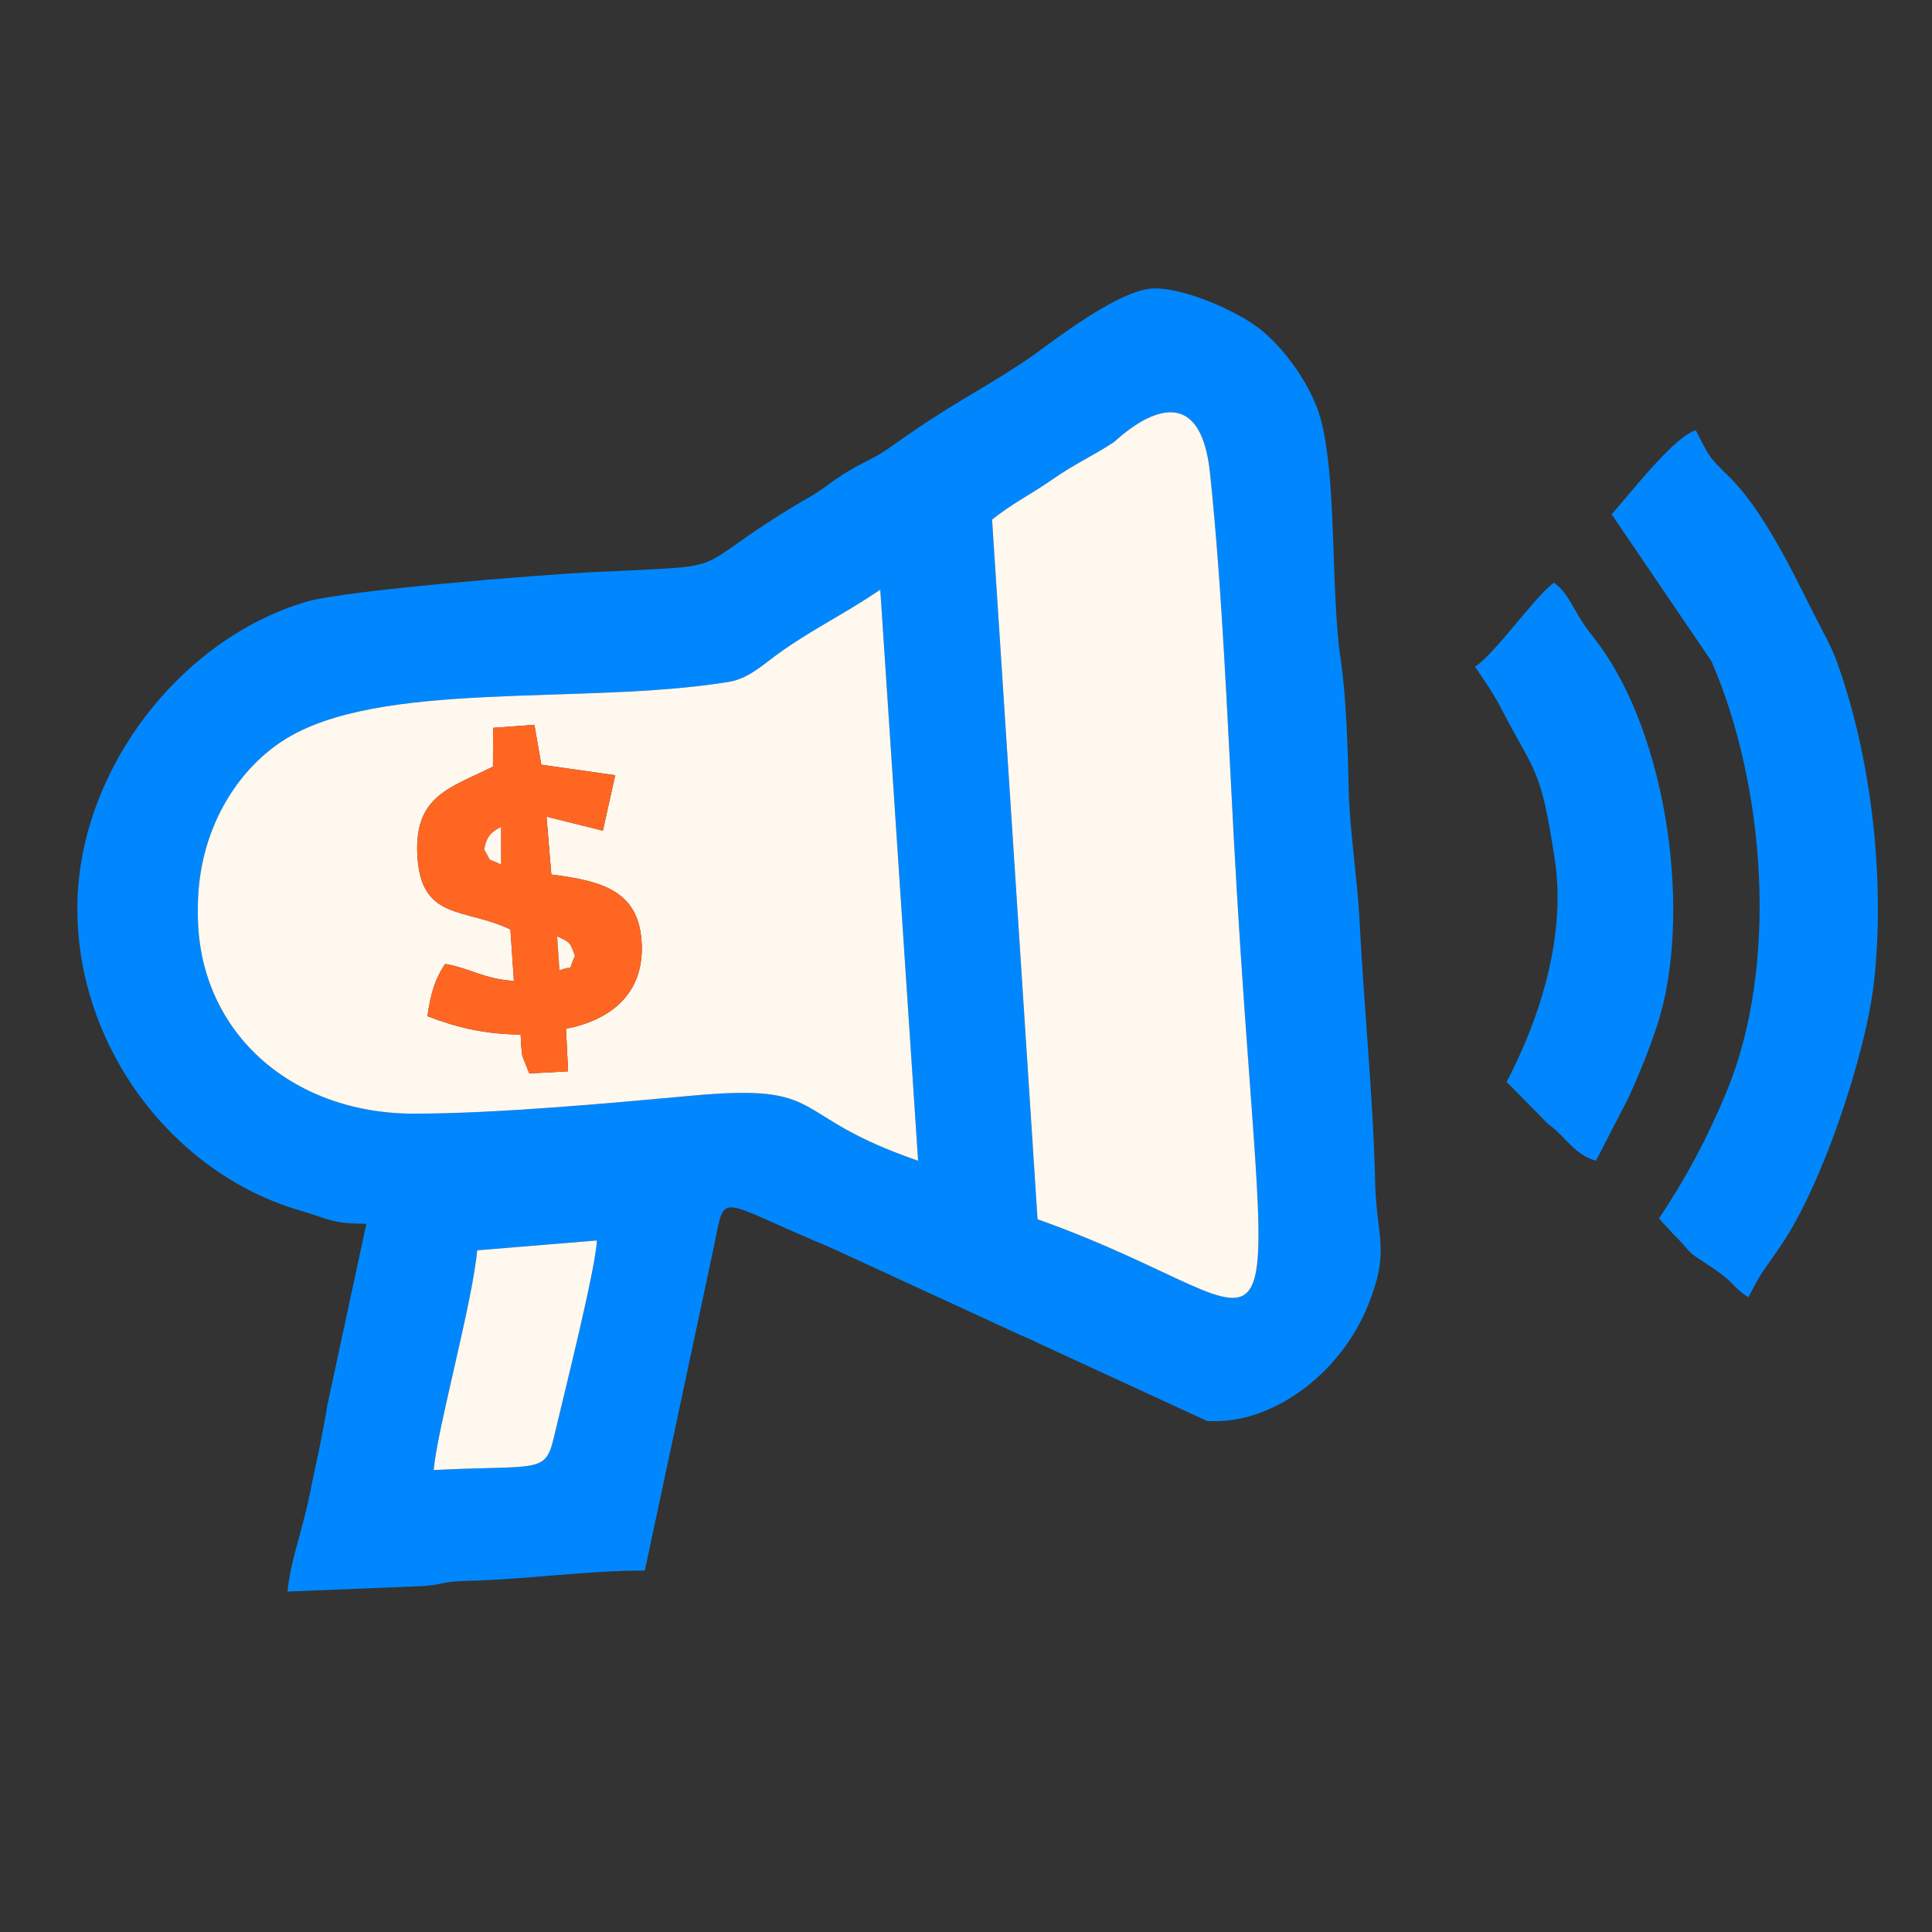
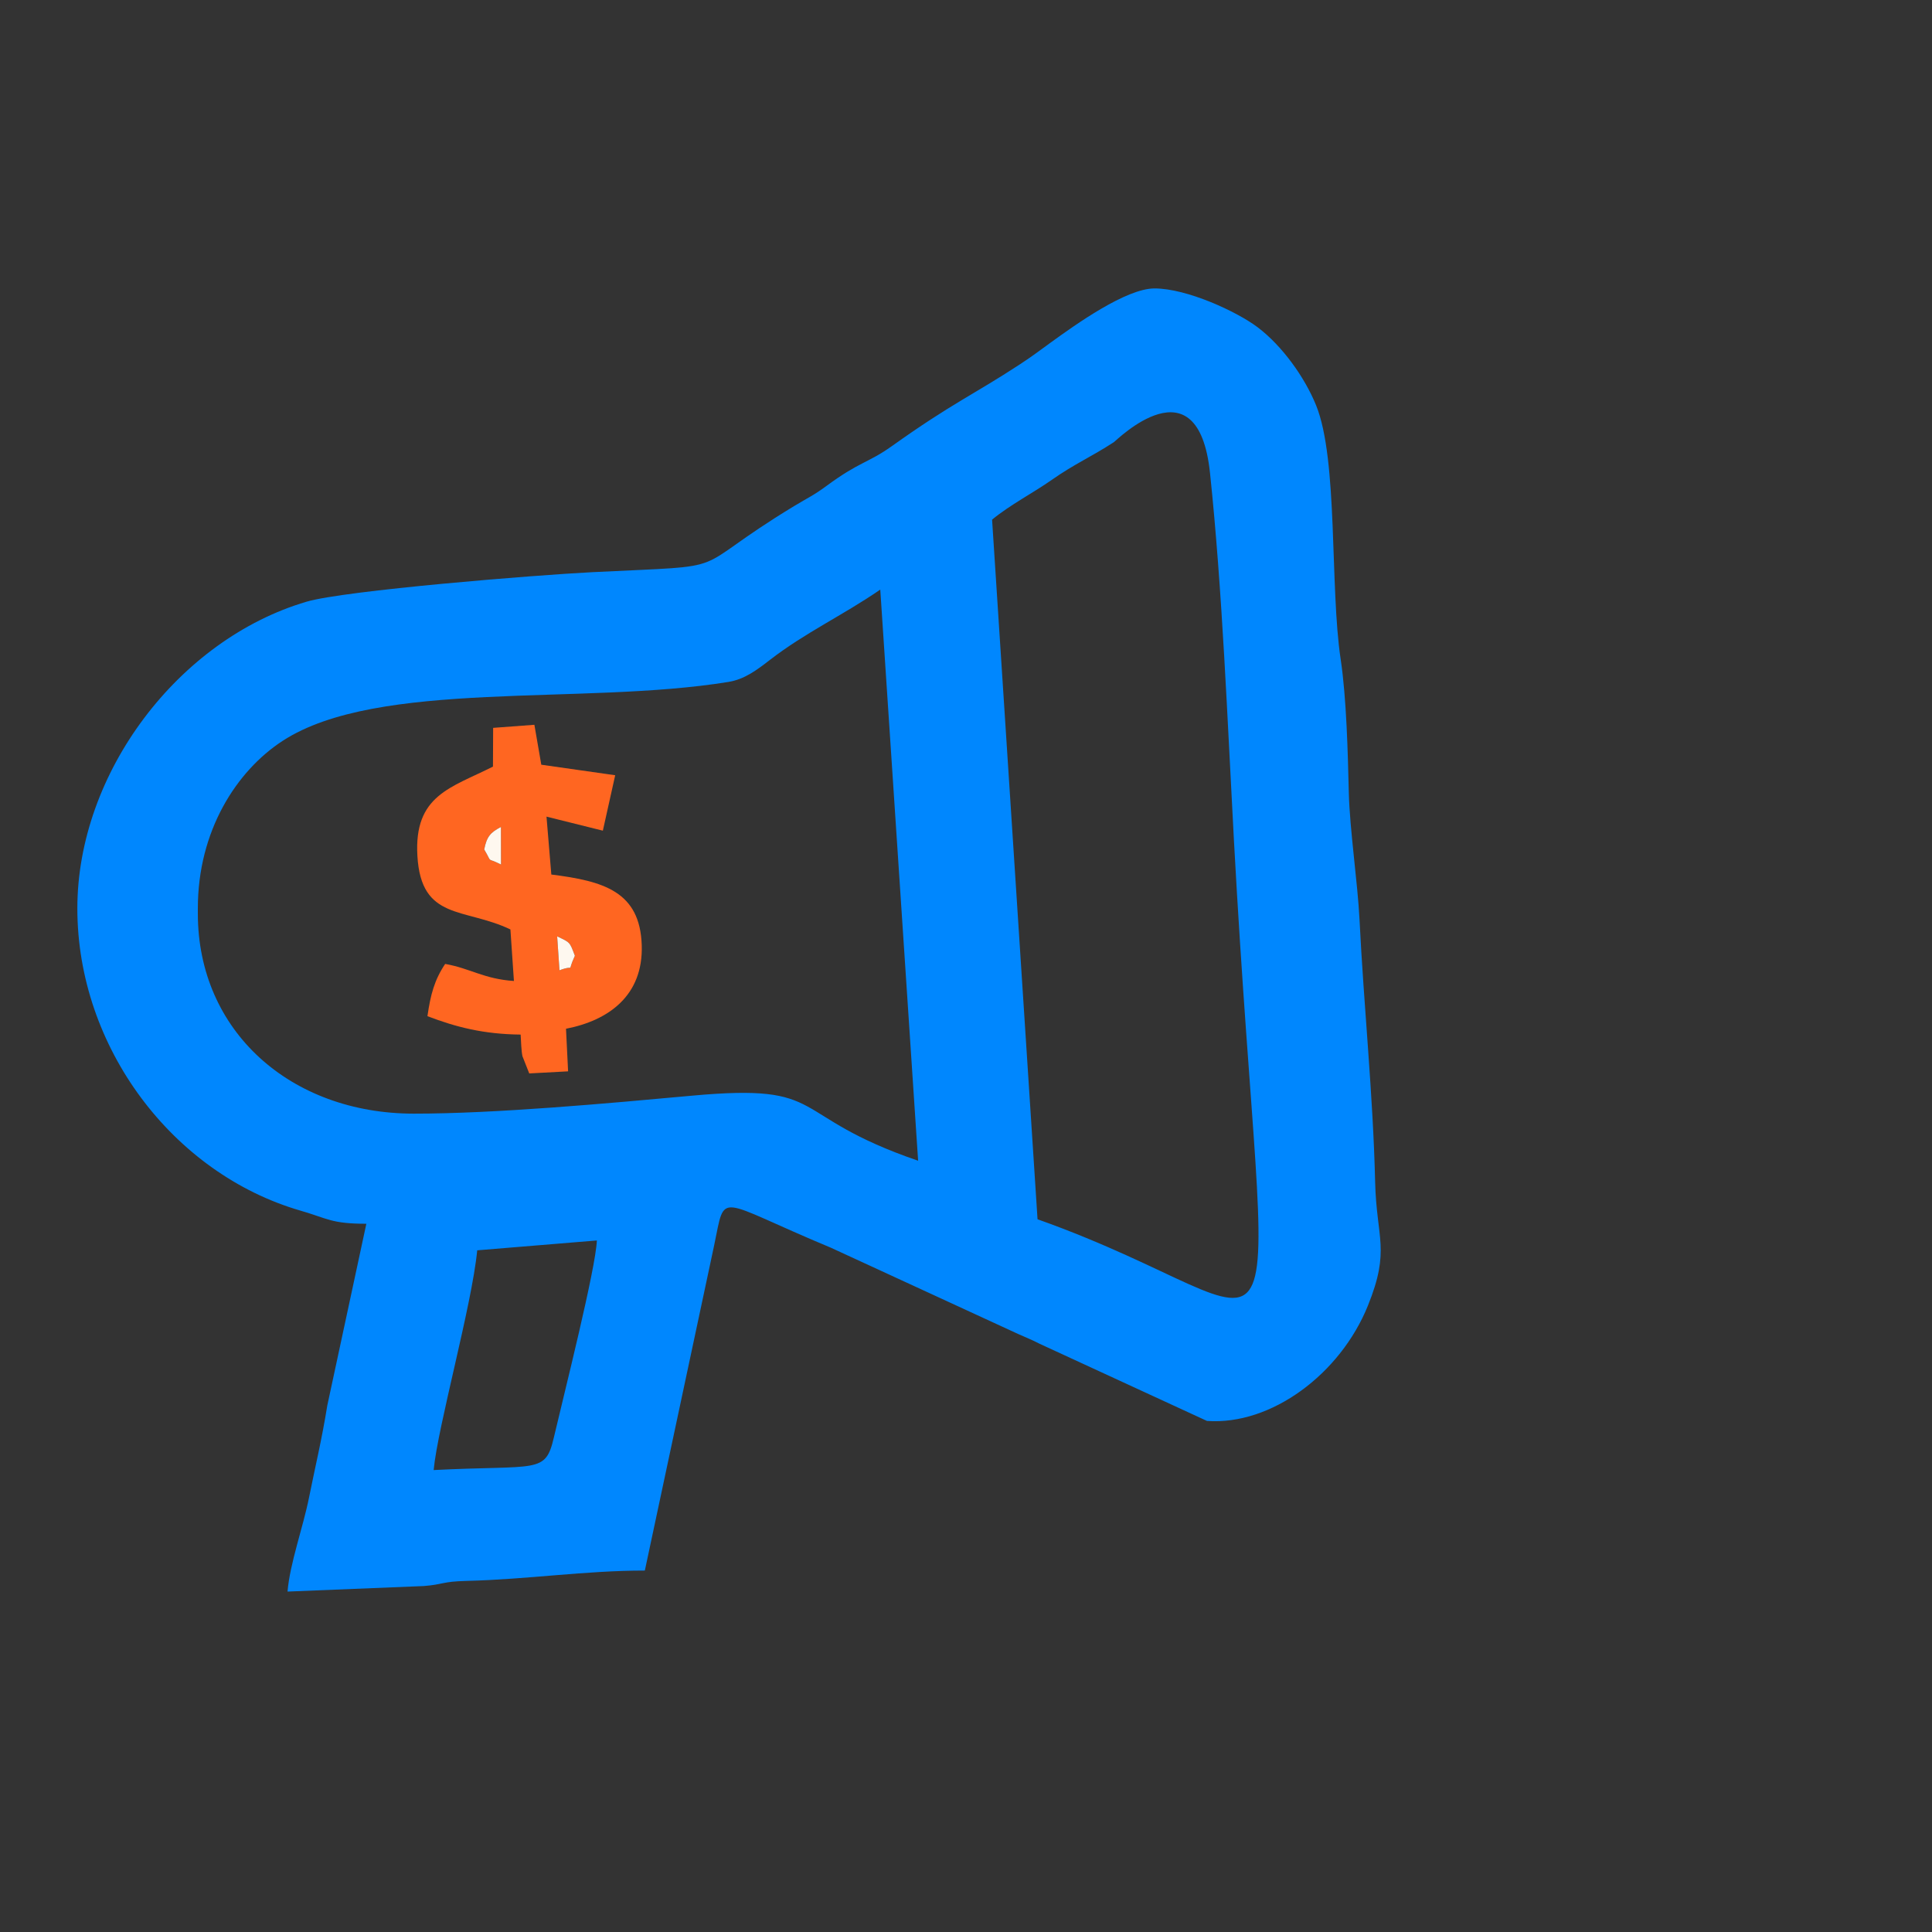
<svg xmlns="http://www.w3.org/2000/svg" xml:space="preserve" width="500px" height="500px" version="1.1" style="shape-rendering:geometricPrecision; text-rendering:geometricPrecision; image-rendering:optimizeQuality; fill-rule:evenodd; clip-rule:evenodd" viewBox="0 0 500 500">
  <rect x="0" y="0" width="500" height="500" fill="#333333" stroke="none" />
  <defs>
    <style type="text/css">
   
    .fil0 {fill:#0087FE}
    .fil1 {fill:#FEF8EF}
    .fil2 {fill:#FF6621}
   
  </style>
  </defs>
  <g id="Camada_x0020_1">
    <g id="_2000796354896">
      <path class="fil0" d="M112.228 380.449c1.053,-11.23 9.893,-42.603 11.276,-56.867l30.967 -2.551c-0.325,7.402 -8.357,39.158 -11.146,51.038 -2.219,9.459 -4.087,7.014 -31.097,8.38zm-61.026 -145.336c-0.015,-20.068 9.992,-35.611 21.953,-43.385 24.69,-16.047 77.495,-9.078 115.372,-15.246 4.139,-0.673 7.271,-3.027 10.672,-5.657 9.232,-7.137 18.885,-11.546 28.614,-18.238l9.795 147.81c-34.465,-11.827 -22.559,-20.133 -58.552,-16.834 -21.329,1.955 -50.92,4.665 -72.006,4.648 -31.82,-0.027 -55.825,-21.309 -55.848,-51.738l0 -1.36zm205.548 -100.631c4.735,-3.891 10.55,-6.858 15.468,-10.307 5.878,-4.122 10.191,-5.93 16.053,-9.747 0.694,-0.454 21.764,-21.559 24.876,7.959 3.214,30.47 4.529,64.503 6.189,95.011 8.312,152.642 20.319,123.418 -50.821,98.147l-11.765 -181.063zm-236.732 100.631c0,35.93 24.727,68.646 57.78,78.208 7.034,2.034 7.914,3.386 17.013,3.386l-10.102 47.011c-1.464,9.069 -3.118,15.775 -4.729,23.829 -1.561,7.807 -4.959,17.051 -5.566,24.351l35.283 -1.433c5.116,-0.409 4.72,-1.171 10.916,-1.322 15.961,-0.39 30.769,-2.685 46.272,-2.685l17.917 -84.073c3.077,-14.52 0.098,-12.02 30.264,0.536l48.41 22.305c1.781,0.807 3.774,1.593 5.604,2.556l43.282 19.953c16.644,1.193 34.511,-12.162 41.644,-29.814 5.885,-14.567 2.229,-17.279 1.877,-32.067 -0.542,-22.708 -2.894,-44.839 -4.051,-68.023 -0.46,-9.229 -2.53,-23.304 -2.757,-32.6 -0.254,-10.376 -0.601,-24.568 -2.11,-34.606 -2.832,-18.82 -0.614,-51.551 -6.356,-65.719 -2.962,-7.312 -8.822,-15.449 -15.141,-20.215 -5.349,-4.035 -18.281,-10.045 -26.674,-10.045 -7.389,0 -20.443,9.357 -26.825,13.972 -3.012,2.178 -4.679,3.486 -7.963,5.636 -12.281,8.044 -17.502,10.02 -33.194,21.202 -6.192,4.412 -8.295,3.945 -16.906,10.291 -3.428,2.529 -4.746,3.018 -8.378,5.221 -28.957,17.558 -13.414,15.174 -52.244,17.111 -14.474,0.721 -64.008,4.714 -73.95,7.641 -33.108,9.752 -59.316,44.261 -59.316,79.393z" />
-       <path class="fil1" d="M156.02 214.976l-14.585 -3.633 1.249 14.985c13.534,1.694 22.956,4.397 23.399,18.29 0.417,13.062 -8.607,19.48 -19.6,21.62l0.541 11.023 -10.054 0.54 -1.758 -4.453c-0.299,-1.305 -0.381,-4.16 -0.469,-5.601 -9.582,-0.098 -16.734,-1.932 -24.119,-4.764 0.803,-5.611 1.824,-9.385 4.585,-13.52 6.638,1.187 10.008,3.891 17.796,4.415l-0.909 -13.341c-11.964,-5.71 -23.088,-2.219 -24.072,-19.022 -0.922,-15.753 8.712,-17.634 19.556,-23.118l0.045 -10.027 10.675 -0.797 1.787 10.333 19.127 2.725 -3.194 14.345zm-104.818 20.137l0 1.36c0.023,30.429 24.028,51.711 55.848,51.738 21.086,0.017 50.677,-2.693 72.006,-4.648 35.993,-3.299 24.087,5.007 58.552,16.834l-9.795 -147.81c-9.729,6.692 -19.382,11.101 -28.614,18.238 -3.401,2.63 -6.533,4.984 -10.672,5.657 -37.877,6.168 -90.682,-0.801 -115.372,15.246 -11.961,7.774 -21.968,23.317 -21.953,43.385z" />
-       <path class="fil1" d="M256.75 134.482l11.765 181.063c71.14,25.271 59.133,54.495 50.821,-98.147 -1.66,-30.508 -2.975,-64.541 -6.189,-95.011 -3.112,-29.518 -24.182,-8.413 -24.876,-7.959 -5.862,3.817 -10.175,5.625 -16.053,9.747 -4.918,3.449 -10.733,6.416 -15.468,10.307z" />
-       <path class="fil0" d="M417.105 133.122l25.854 38.061c13.965,32.281 17.406,78.705 3.884,111.348 -4.992,12.055 -10.557,22.449 -17.499,32.816l3.908 4.25c0.197,0.199 0.488,0.476 0.683,0.676 0.195,0.201 0.476,0.49 0.667,0.693 2.715,2.865 2.236,3.021 5.668,5.213 9.838,6.284 6.987,6.082 12.191,9.566 1.259,-2.38 1.811,-3.484 3.386,-6.133l3.902 -5.618c11.418,-15.549 23.182,-51.211 25.252,-69.94 2.896,-26.224 -0.577,-57.674 -9.583,-82.695 -1.527,-4.244 -3.919,-8.324 -6.185,-12.852 -5.533,-11.061 -13.14,-26.753 -21.864,-35.251 -5.652,-5.505 -4.88,-5.038 -8.507,-11.892 -5.288,1.412 -16.23,15.398 -21.757,21.758z" />
-       <path class="fil0" d="M381.747 172.559c2.484,3.71 4.688,6.725 6.81,10.869 8.458,16.516 10.156,14.484 13.845,39.207 3.126,20.951 -4.901,43.002 -12.495,57.355l10.801 10.957c4.276,2.946 6.69,7.939 12.317,9.441l8.346 -16.131c2.514,-5.451 5.145,-11.859 7.362,-18.477 9.402,-28.052 3.067,-75.576 -15.708,-100.021 -2.281,-2.97 -2.843,-3.535 -5.013,-7.225 -2.034,-3.458 -3.006,-5.637 -5.866,-7.733 -4.967,3.639 -15.095,18.206 -20.399,21.758z" />
      <path class="fil2" d="M144.194 242.339c3.415,1.604 3.232,1.426 4.585,5.014 -2.255,4.847 0.388,2.074 -3.985,3.76l-0.6 -8.774zm-18.878 -22.497c0.646,-3.317 1.601,-4.405 4.329,-5.821l0.017 9.707c-4.134,-2.075 -2.01,0.037 -4.346,-3.886zm33.898 -19.211l-19.127 -2.725 -1.787 -10.333 -10.675 0.797 -0.045 10.027c-10.844,5.484 -20.478,7.365 -19.556,23.118 0.984,16.803 12.108,13.312 24.072,19.022l0.909 13.341c-7.788,-0.524 -11.158,-3.228 -17.796,-4.415 -2.761,4.135 -3.782,7.909 -4.585,13.52 7.385,2.832 14.537,4.666 24.119,4.764 0.088,1.441 0.17,4.296 0.469,5.601l1.758 4.453 10.054 -0.54 -0.541 -11.023c10.993,-2.14 20.017,-8.558 19.6,-21.62 -0.443,-13.893 -9.865,-16.596 -23.399,-18.29l-1.249 -14.985 14.585 3.633 3.194 -14.345z" />
-       <path class="fil1" d="M112.228 380.449c27.01,-1.366 28.878,1.079 31.097,-8.38 2.789,-11.88 10.821,-43.636 11.146,-51.038l-30.967 2.551c-1.383,14.264 -10.223,45.637 -11.276,56.867z" />
      <path class="fil1" d="M125.316 219.842c2.336,3.923 0.212,1.811 4.346,3.886l-0.017 -9.707c-2.728,1.416 -3.683,2.504 -4.329,5.821z" />
      <path class="fil1" d="M144.794 251.113c4.373,-1.686 1.73,1.087 3.985,-3.76 -1.353,-3.588 -1.17,-3.41 -4.585,-5.014l0.6 8.774z" />
    </g>
  </g>
</svg>